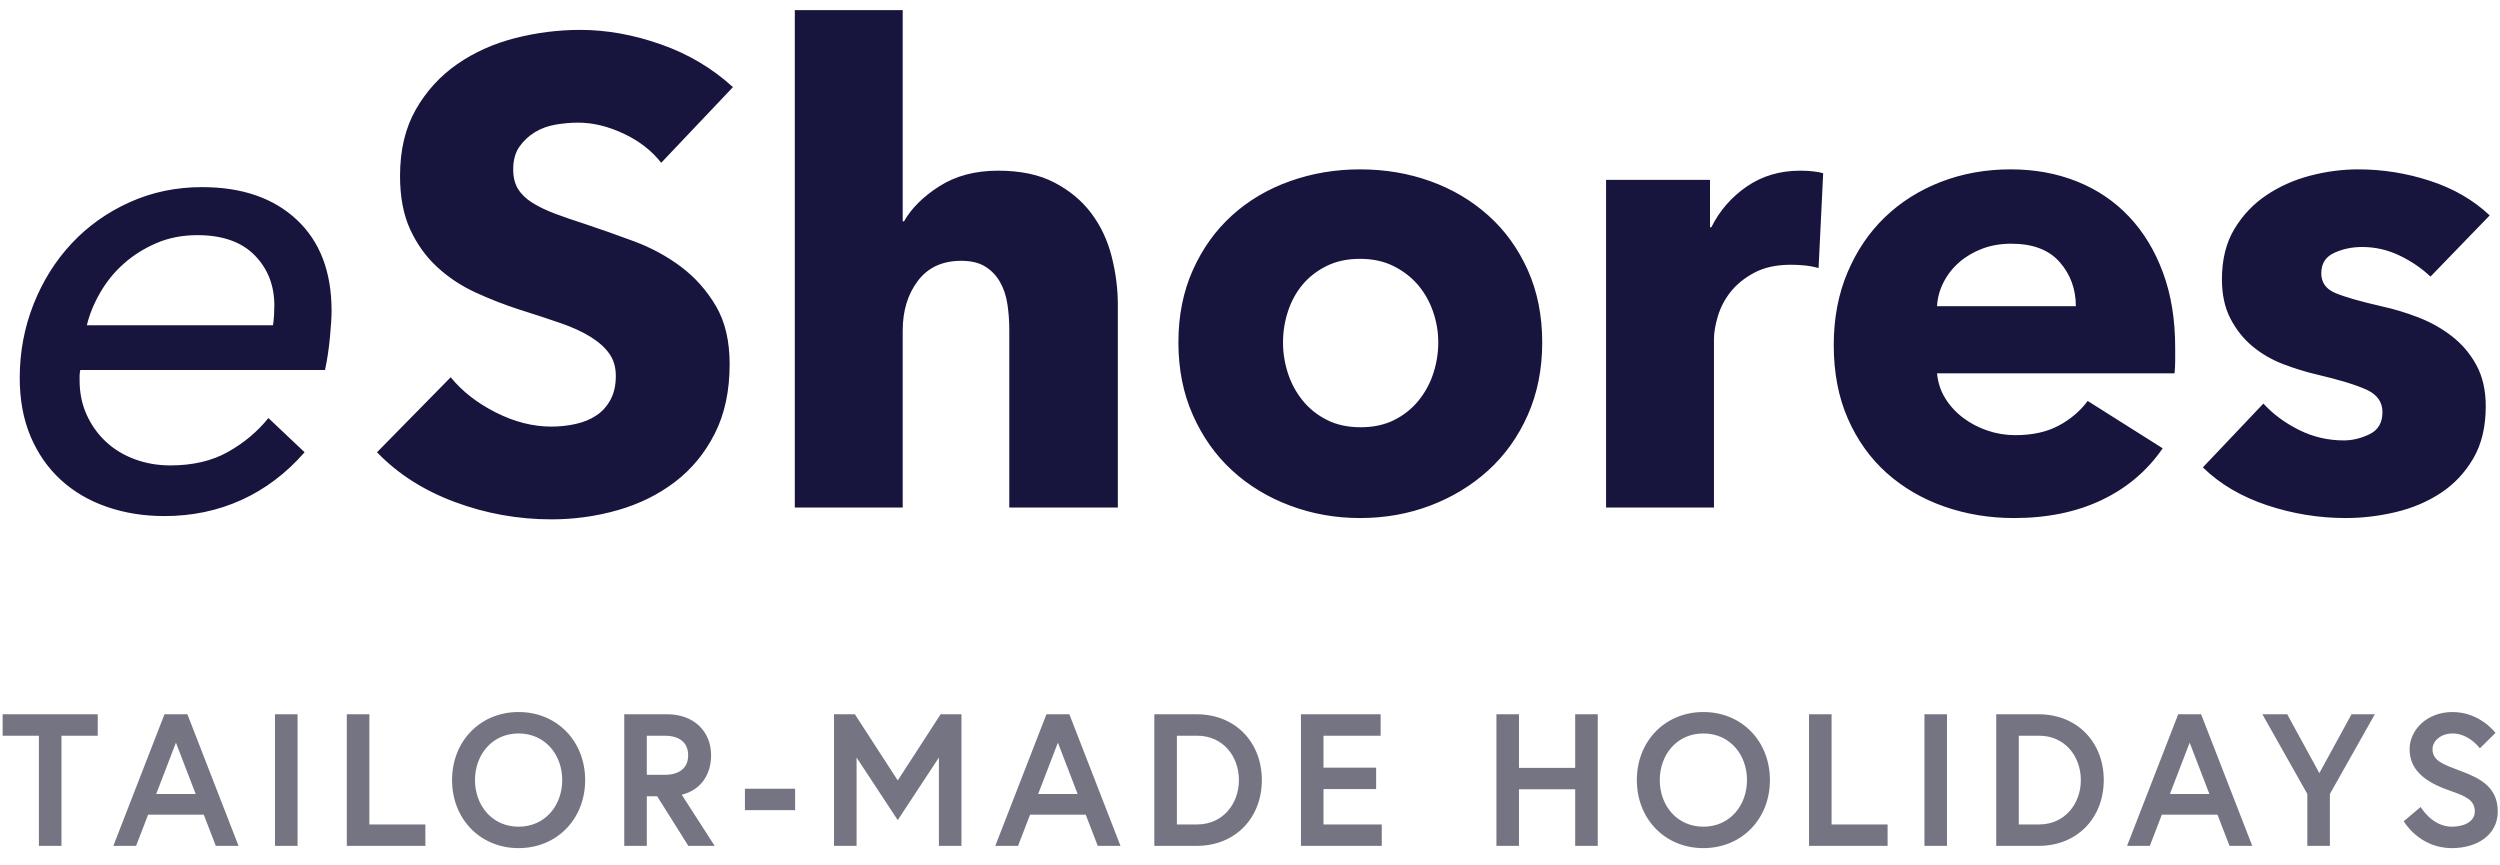
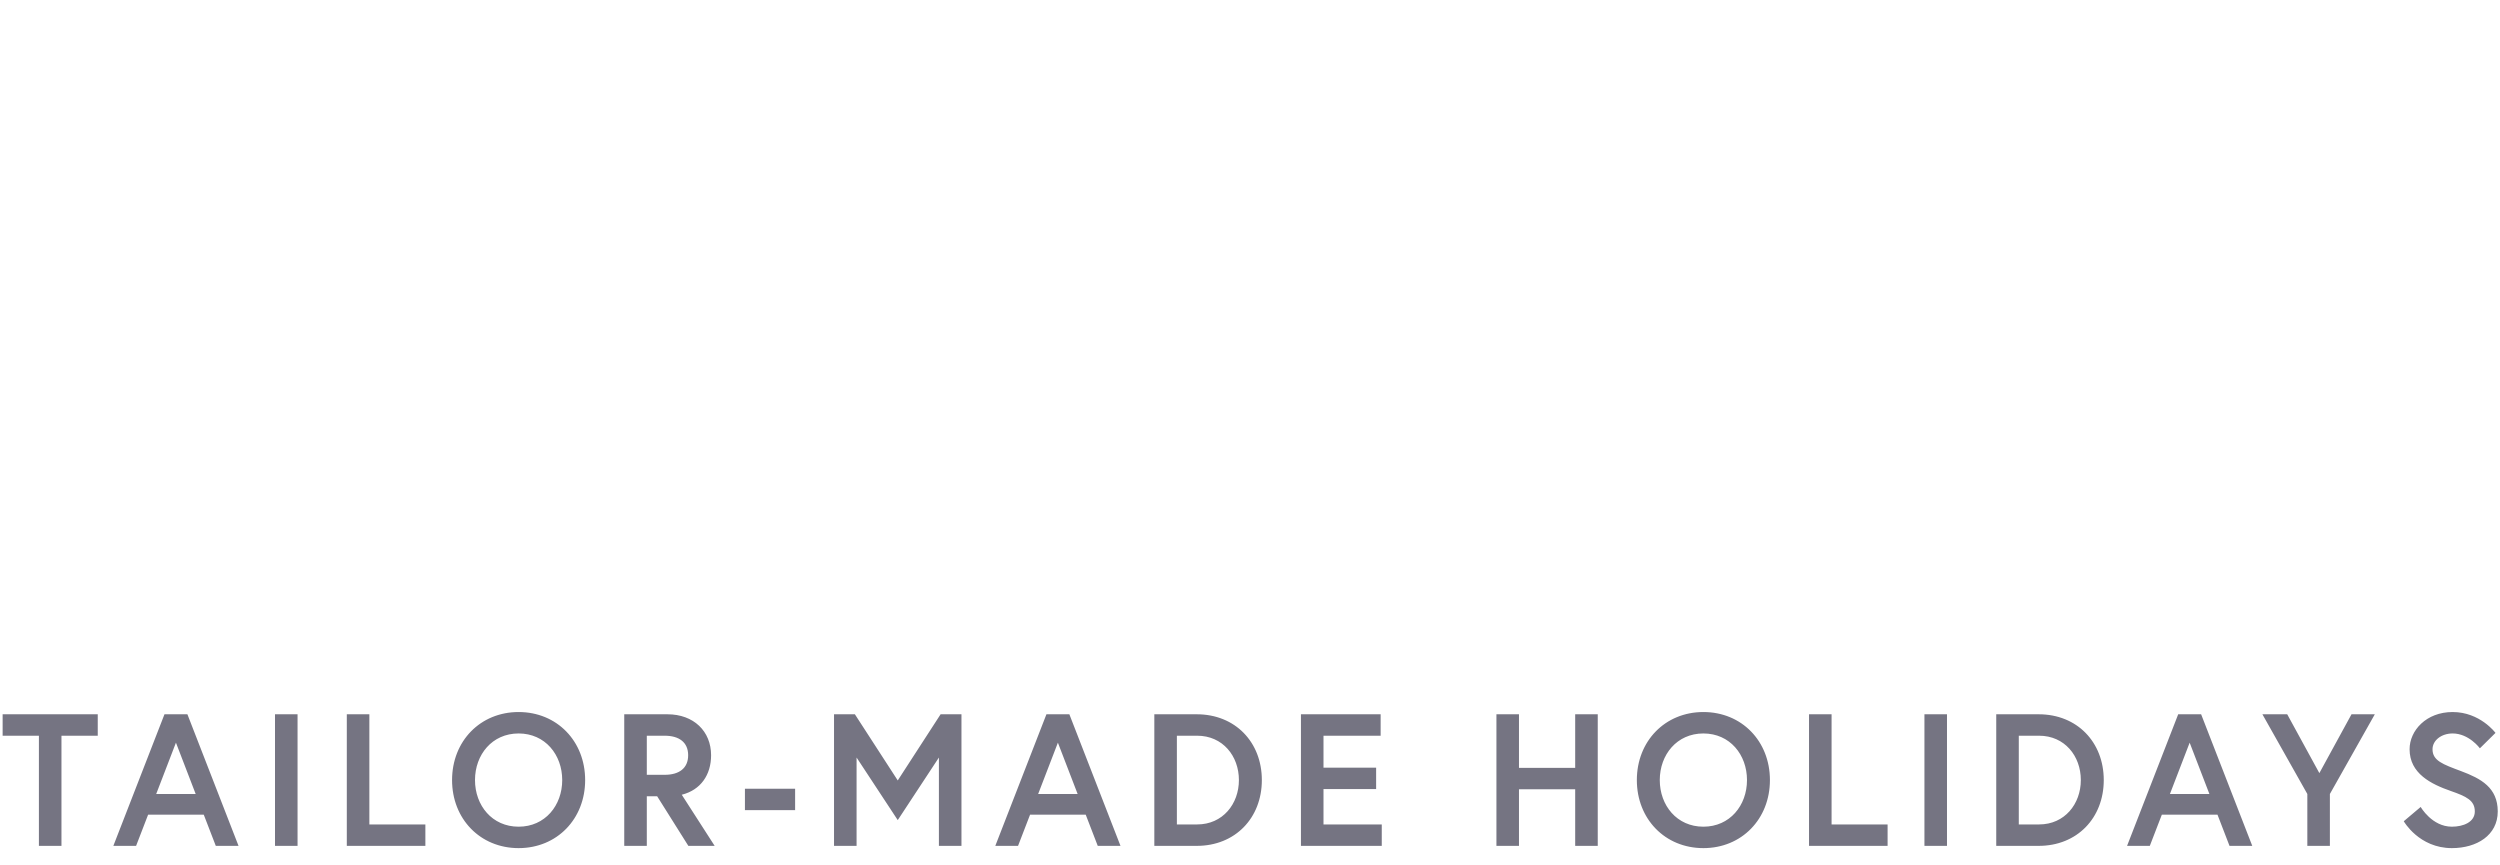
<svg xmlns="http://www.w3.org/2000/svg" width="133px" height="46px" viewBox="0 0 133 46" version="1.1">
  <title>Group</title>
  <desc>Created with Sketch.</desc>
  <defs />
  <g id="Symbols" stroke="none" stroke-width="1" fill="none" fill-rule="evenodd">
    <g id="Header" transform="translate(-32, -139)">
      <g id="Group-4" transform="translate(32, 139)">
        <g id="Group">
          <path d="M2.07,45 L2.07,39.14 L0.14,39.14 L0.14,38 L5.2,38 L5.2,39.14 L3.27,39.14 L3.27,45 L2.07,45 Z M6.03,45 L8.75,38 L9.97,38 L12.69,45 L11.48,45 L10.84,43.34 L7.88,43.34 L7.24,45 L6.03,45 Z M9.36,39.51 L8.31,42.24 L10.41,42.24 L9.36,39.51 Z M14.63,45 L14.63,38 L15.83,38 L15.83,45 L14.63,45 Z M18.45,45 L18.45,38 L19.65,38 L19.65,43.86 L22.63,43.86 L22.63,45 L18.45,45 Z M27.59,37.88 C29.63,37.88 31.13,39.43 31.13,41.5 C31.13,43.57 29.63,45.12 27.59,45.12 C25.55,45.12 24.05,43.57 24.05,41.5 C24.05,39.43 25.55,37.88 27.59,37.88 Z M27.59,43.98 C29,43.98 29.91,42.85 29.91,41.5 C29.91,40.15 29,39.02 27.59,39.02 C26.18,39.02 25.27,40.15 25.27,41.5 C25.27,42.85 26.18,43.98 27.59,43.98 Z M33.21,45 L33.21,38 L35.51,38 C36.9,38 37.83,38.9 37.83,40.18 C37.83,41.23 37.27,42.03 36.27,42.28 L38.02,45 L36.62,45 L34.96,42.36 L34.41,42.36 L34.41,45 L33.21,45 Z M35.36,41.22 C36.13,41.22 36.61,40.87 36.61,40.18 C36.61,39.49 36.13,39.14 35.36,39.14 L34.41,39.14 L34.41,41.22 L35.36,41.22 Z M39.63,43.1 L39.63,41.96 L42.3,41.96 L42.3,43.1 L39.63,43.1 Z M44.37,38 L45.48,38 L47.76,41.52 L50.04,38 L51.15,38 L51.15,45 L49.95,45 L49.95,40.3 L47.76,43.63 L45.57,40.3 L45.57,45 L44.37,45 L44.37,38 Z M52.95,45 L55.67,38 L56.89,38 L59.61,45 L58.4,45 L57.76,43.34 L54.8,43.34 L54.16,45 L52.95,45 Z M56.28,39.51 L55.23,42.24 L57.33,42.24 L56.28,39.51 Z M63.67,38 C65.71,38 67.13,39.48 67.13,41.5 C67.13,43.52 65.71,45 63.67,45 L61.41,45 L61.41,38 L63.67,38 Z M63.69,43.86 C65.05,43.86 65.91,42.77 65.91,41.5 C65.91,40.22 65.05,39.14 63.69,39.14 L62.61,39.14 L62.61,43.86 L63.69,43.86 Z M70.41,39.14 L70.41,40.84 L73.21,40.84 L73.21,41.98 L70.41,41.98 L70.41,43.86 L73.51,43.86 L73.51,45 L69.21,45 L69.21,38 L73.45,38 L73.45,39.14 L70.41,39.14 Z M83.8,40.85 L83.8,38 L85,38 L85,45 L83.8,45 L83.8,41.99 L80.81,41.99 L80.81,45 L79.61,45 L79.61,38 L80.81,38 L80.81,40.85 L83.8,40.85 Z M90.62,37.88 C92.66,37.88 94.16,39.43 94.16,41.5 C94.16,43.57 92.66,45.12 90.62,45.12 C88.58,45.12 87.08,43.57 87.08,41.5 C87.08,39.43 88.58,37.88 90.62,37.88 Z M90.62,43.98 C92.03,43.98 92.94,42.85 92.94,41.5 C92.94,40.15 92.03,39.02 90.62,39.02 C89.21,39.02 88.3,40.15 88.3,41.5 C88.3,42.85 89.21,43.98 90.62,43.98 Z M96.24,45 L96.24,38 L97.44,38 L97.44,43.86 L100.42,43.86 L100.42,45 L96.24,45 Z M102.38,45 L102.38,38 L103.58,38 L103.58,45 L102.38,45 Z M108.46,38 C110.5,38 111.92,39.48 111.92,41.5 C111.92,43.52 110.5,45 108.46,45 L106.2,45 L106.2,38 L108.46,38 Z M108.48,43.86 C109.84,43.86 110.7,42.77 110.7,41.5 C110.7,40.22 109.84,39.14 108.48,39.14 L107.4,39.14 L107.4,43.86 L108.48,43.86 Z M113.16,45 L115.88,38 L117.1,38 L119.82,45 L118.61,45 L117.97,43.34 L115.01,43.34 L114.37,45 L113.16,45 Z M116.49,39.51 L115.44,42.24 L117.54,42.24 L116.49,39.51 Z M123.95,42.24 L123.95,45 L122.75,45 L122.75,42.24 L120.36,38 L121.68,38 L123.39,41.13 L125.1,38 L126.34,38 L123.95,42.24 Z M131.66,43.17 C131.66,42.58 131.21,42.37 130.38,42.08 C129.35,41.72 128.19,41.16 128.19,39.86 C128.19,38.87 129.07,37.88 130.48,37.88 C131.94,37.88 132.76,38.99 132.76,38.99 L131.93,39.81 C131.93,39.81 131.35,39.02 130.48,39.02 C129.88,39.02 129.41,39.39 129.41,39.86 C129.41,40.47 129.96,40.66 130.92,41.02 C131.99,41.42 132.88,41.9 132.88,43.17 C132.88,44.44 131.76,45.12 130.44,45.12 C128.69,45.12 127.88,43.69 127.88,43.69 L128.78,42.93 C128.78,42.93 129.38,43.98 130.44,43.98 C131.04,43.98 131.66,43.74 131.66,43.17 Z" id="Tailor-Made-Holidays" fill="#2A283E" opacity="0.648" />
-           <path d="M4.27,19.685 C4.247,19.802 4.235,19.901 4.235,19.983 L4.235,20.245 C4.235,20.898 4.357,21.499 4.603,22.047 C4.848,22.596 5.186,23.074 5.617,23.483 C6.049,23.891 6.562,24.206 7.157,24.427 C7.753,24.649 8.388,24.76 9.065,24.76 C10.255,24.76 11.276,24.521 12.127,24.043 C12.979,23.564 13.697,22.963 14.28,22.24 L16.205,24.06 C15.225,25.18 14.105,26.026 12.845,26.598 C11.585,27.169 10.22,27.455 8.75,27.455 C7.653,27.455 6.633,27.292 5.688,26.965 C4.742,26.638 3.926,26.16 3.237,25.53 C2.549,24.9 2.013,24.13 1.627,23.22 C1.242,22.31 1.05,21.272 1.05,20.105 C1.05,18.728 1.295,17.422 1.785,16.185 C2.275,14.948 2.952,13.869 3.815,12.947 C4.678,12.026 5.705,11.297 6.895,10.76 C8.085,10.223 9.368,9.955 10.745,9.955 C12.868,9.955 14.548,10.532 15.785,11.688 C17.022,12.843 17.64,14.458 17.64,16.535 C17.64,16.862 17.611,17.334 17.552,17.953 C17.494,18.571 17.407,19.148 17.29,19.685 L4.27,19.685 Z M14.525,17.305 C14.548,17.142 14.566,16.967 14.578,16.78 C14.589,16.593 14.595,16.418 14.595,16.255 C14.595,15.182 14.245,14.289 13.545,13.578 C12.845,12.866 11.83,12.51 10.5,12.51 C9.707,12.51 8.983,12.65 8.33,12.93 C7.677,13.21 7.099,13.572 6.598,14.015 C6.096,14.458 5.676,14.972 5.338,15.555 C4.999,16.138 4.76,16.722 4.62,17.305 L14.525,17.305 Z M35.177,8.66 C34.664,8.007 33.993,7.488 33.164,7.103 C32.336,6.717 31.537,6.525 30.767,6.525 C30.37,6.525 29.968,6.56 29.559,6.63 C29.151,6.7 28.784,6.834 28.457,7.032 C28.13,7.231 27.856,7.487 27.634,7.803 C27.413,8.118 27.302,8.52 27.302,9.01 C27.302,9.43 27.389,9.78 27.564,10.06 C27.739,10.34 27.996,10.585 28.334,10.795 C28.673,11.005 29.075,11.197 29.542,11.373 C30.009,11.548 30.534,11.728 31.117,11.915 C31.957,12.195 32.832,12.504 33.742,12.842 C34.652,13.181 35.48,13.63 36.227,14.19 C36.974,14.75 37.592,15.444 38.082,16.273 C38.572,17.101 38.817,18.133 38.817,19.37 C38.817,20.793 38.554,22.024 38.029,23.062 C37.504,24.101 36.799,24.958 35.912,25.635 C35.025,26.312 34.01,26.813 32.867,27.14 C31.724,27.467 30.545,27.63 29.332,27.63 C27.559,27.63 25.844,27.321 24.187,26.703 C22.53,26.084 21.154,25.203 20.057,24.06 L23.977,20.07 C24.584,20.817 25.383,21.441 26.374,21.942 C27.366,22.444 28.352,22.695 29.332,22.695 C29.775,22.695 30.207,22.648 30.627,22.555 C31.047,22.462 31.414,22.31 31.729,22.1 C32.044,21.89 32.295,21.61 32.482,21.26 C32.669,20.91 32.762,20.49 32.762,20 C32.762,19.533 32.645,19.137 32.412,18.81 C32.179,18.483 31.846,18.186 31.414,17.918 C30.983,17.649 30.446,17.404 29.804,17.183 C29.163,16.961 28.434,16.722 27.617,16.465 C26.824,16.208 26.048,15.905 25.289,15.555 C24.531,15.205 23.854,14.756 23.259,14.207 C22.664,13.659 22.186,12.994 21.824,12.213 C21.463,11.431 21.282,10.48 21.282,9.36 C21.282,7.983 21.562,6.805 22.122,5.825 C22.682,4.845 23.417,4.04 24.327,3.41 C25.237,2.78 26.264,2.319 27.407,2.027 C28.55,1.736 29.705,1.59 30.872,1.59 C32.272,1.59 33.701,1.847 35.159,2.36 C36.618,2.873 37.895,3.632 38.992,4.635 L35.177,8.66 Z M53.694,27 L53.694,17.55 C53.694,17.06 53.659,16.593 53.589,16.15 C53.519,15.707 53.385,15.316 53.186,14.977 C52.988,14.639 52.726,14.371 52.399,14.172 C52.072,13.974 51.652,13.875 51.139,13.875 C50.136,13.875 49.366,14.231 48.829,14.943 C48.292,15.654 48.024,16.535 48.024,17.585 L48.024,27 L42.284,27 L42.284,0.54 L48.024,0.54 L48.024,11.775 L48.094,11.775 C48.491,11.075 49.121,10.451 49.984,9.902 C50.847,9.354 51.886,9.08 53.099,9.08 C54.289,9.08 55.286,9.29 56.091,9.71 C56.896,10.13 57.55,10.672 58.051,11.338 C58.553,12.003 58.915,12.767 59.136,13.63 C59.358,14.493 59.469,15.357 59.469,16.22 L59.469,27 L53.694,27 Z M82.046,18.215 C82.046,19.638 81.789,20.927 81.276,22.082 C80.762,23.238 80.063,24.217 79.176,25.023 C78.289,25.828 77.263,26.452 76.096,26.895 C74.929,27.338 73.681,27.56 72.351,27.56 C71.044,27.56 69.802,27.338 68.623,26.895 C67.445,26.452 66.418,25.828 65.543,25.023 C64.668,24.217 63.974,23.238 63.461,22.082 C62.947,20.927 62.691,19.638 62.691,18.215 C62.691,16.792 62.947,15.508 63.461,14.365 C63.974,13.222 64.668,12.253 65.543,11.46 C66.418,10.667 67.445,10.06 68.623,9.64 C69.802,9.22 71.044,9.01 72.351,9.01 C73.681,9.01 74.929,9.22 76.096,9.64 C77.263,10.06 78.289,10.667 79.176,11.46 C80.063,12.253 80.762,13.222 81.276,14.365 C81.789,15.508 82.046,16.792 82.046,18.215 Z M76.516,18.215 C76.516,17.655 76.423,17.107 76.236,16.57 C76.049,16.033 75.781,15.561 75.431,15.152 C75.081,14.744 74.649,14.412 74.136,14.155 C73.622,13.898 73.028,13.77 72.351,13.77 C71.674,13.77 71.079,13.898 70.566,14.155 C70.052,14.412 69.627,14.744 69.288,15.152 C68.95,15.561 68.693,16.033 68.518,16.57 C68.343,17.107 68.256,17.655 68.256,18.215 C68.256,18.775 68.343,19.323 68.518,19.86 C68.693,20.397 68.956,20.881 69.306,21.312 C69.656,21.744 70.087,22.088 70.601,22.345 C71.114,22.602 71.709,22.73 72.386,22.73 C73.063,22.73 73.657,22.602 74.171,22.345 C74.684,22.088 75.116,21.744 75.466,21.312 C75.816,20.881 76.078,20.397 76.253,19.86 C76.428,19.323 76.516,18.775 76.516,18.215 Z M96.748,14.26 C96.491,14.19 96.24,14.143 95.995,14.12 C95.75,14.097 95.511,14.085 95.278,14.085 C94.508,14.085 93.86,14.225 93.335,14.505 C92.81,14.785 92.39,15.123 92.075,15.52 C91.76,15.917 91.533,16.348 91.393,16.815 C91.253,17.282 91.183,17.69 91.183,18.04 L91.183,27 L85.443,27 L85.443,9.57 L90.973,9.57 L90.973,12.09 L91.043,12.09 C91.486,11.203 92.116,10.48 92.933,9.92 C93.749,9.36 94.694,9.08 95.768,9.08 C96.001,9.08 96.229,9.092 96.45,9.115 C96.672,9.138 96.853,9.173 96.993,9.22 L96.748,14.26 Z M110.435,16.29 C110.435,15.38 110.149,14.598 109.577,13.945 C109.006,13.292 108.148,12.965 107.005,12.965 C106.445,12.965 105.931,13.052 105.465,13.227 C104.998,13.403 104.59,13.642 104.24,13.945 C103.89,14.248 103.61,14.604 103.4,15.012 C103.19,15.421 103.073,15.847 103.05,16.29 L110.435,16.29 Z M115.72,18.495 L115.72,19.195 C115.72,19.428 115.708,19.65 115.685,19.86 L103.05,19.86 C103.096,20.35 103.242,20.793 103.487,21.19 C103.732,21.587 104.047,21.931 104.432,22.223 C104.817,22.514 105.249,22.742 105.727,22.905 C106.206,23.068 106.701,23.15 107.215,23.15 C108.125,23.15 108.895,22.981 109.525,22.642 C110.155,22.304 110.668,21.867 111.065,21.33 L115.055,23.85 C114.238,25.04 113.159,25.956 111.817,26.598 C110.476,27.239 108.918,27.56 107.145,27.56 C105.838,27.56 104.601,27.356 103.435,26.948 C102.268,26.539 101.247,25.944 100.372,25.163 C99.497,24.381 98.809,23.418 98.307,22.275 C97.806,21.132 97.555,19.825 97.555,18.355 C97.555,16.932 97.8,15.643 98.29,14.488 C98.78,13.332 99.445,12.353 100.285,11.547 C101.125,10.742 102.116,10.118 103.26,9.675 C104.403,9.232 105.64,9.01 106.97,9.01 C108.253,9.01 109.431,9.226 110.505,9.658 C111.578,10.089 112.5,10.713 113.27,11.53 C114.04,12.347 114.641,13.338 115.072,14.505 C115.504,15.672 115.72,17.002 115.72,18.495 Z M129.302,14.715 C128.835,14.272 128.287,13.898 127.657,13.595 C127.027,13.292 126.362,13.14 125.662,13.14 C125.125,13.14 124.629,13.245 124.174,13.455 C123.719,13.665 123.492,14.027 123.492,14.54 C123.492,15.03 123.742,15.38 124.244,15.59 C124.746,15.8 125.557,16.033 126.677,16.29 C127.33,16.43 127.989,16.628 128.654,16.885 C129.319,17.142 129.92,17.48 130.457,17.9 C130.993,18.32 131.425,18.833 131.752,19.44 C132.078,20.047 132.242,20.77 132.242,21.61 C132.242,22.707 132.02,23.634 131.577,24.392 C131.133,25.151 130.556,25.763 129.844,26.23 C129.132,26.697 128.333,27.035 127.447,27.245 C126.56,27.455 125.673,27.56 124.787,27.56 C123.363,27.56 121.969,27.333 120.604,26.878 C119.239,26.422 118.102,25.752 117.192,24.865 L120.412,21.47 C120.925,22.03 121.555,22.497 122.302,22.87 C123.048,23.243 123.842,23.43 124.682,23.43 C125.148,23.43 125.609,23.319 126.064,23.098 C126.519,22.876 126.747,22.485 126.747,21.925 C126.747,21.388 126.467,20.992 125.907,20.735 C125.347,20.478 124.472,20.21 123.282,19.93 C122.675,19.79 122.068,19.603 121.462,19.37 C120.855,19.137 120.313,18.822 119.834,18.425 C119.356,18.028 118.965,17.538 118.662,16.955 C118.358,16.372 118.207,15.672 118.207,14.855 C118.207,13.805 118.428,12.913 118.872,12.178 C119.315,11.442 119.887,10.842 120.587,10.375 C121.287,9.908 122.062,9.564 122.914,9.342 C123.766,9.121 124.612,9.01 125.452,9.01 C126.758,9.01 128.036,9.214 129.284,9.623 C130.533,10.031 131.588,10.643 132.452,11.46 L129.302,14.715 Z" id="eShores" fill="#17143E" />
        </g>
      </g>
    </g>
  </g>
</svg>